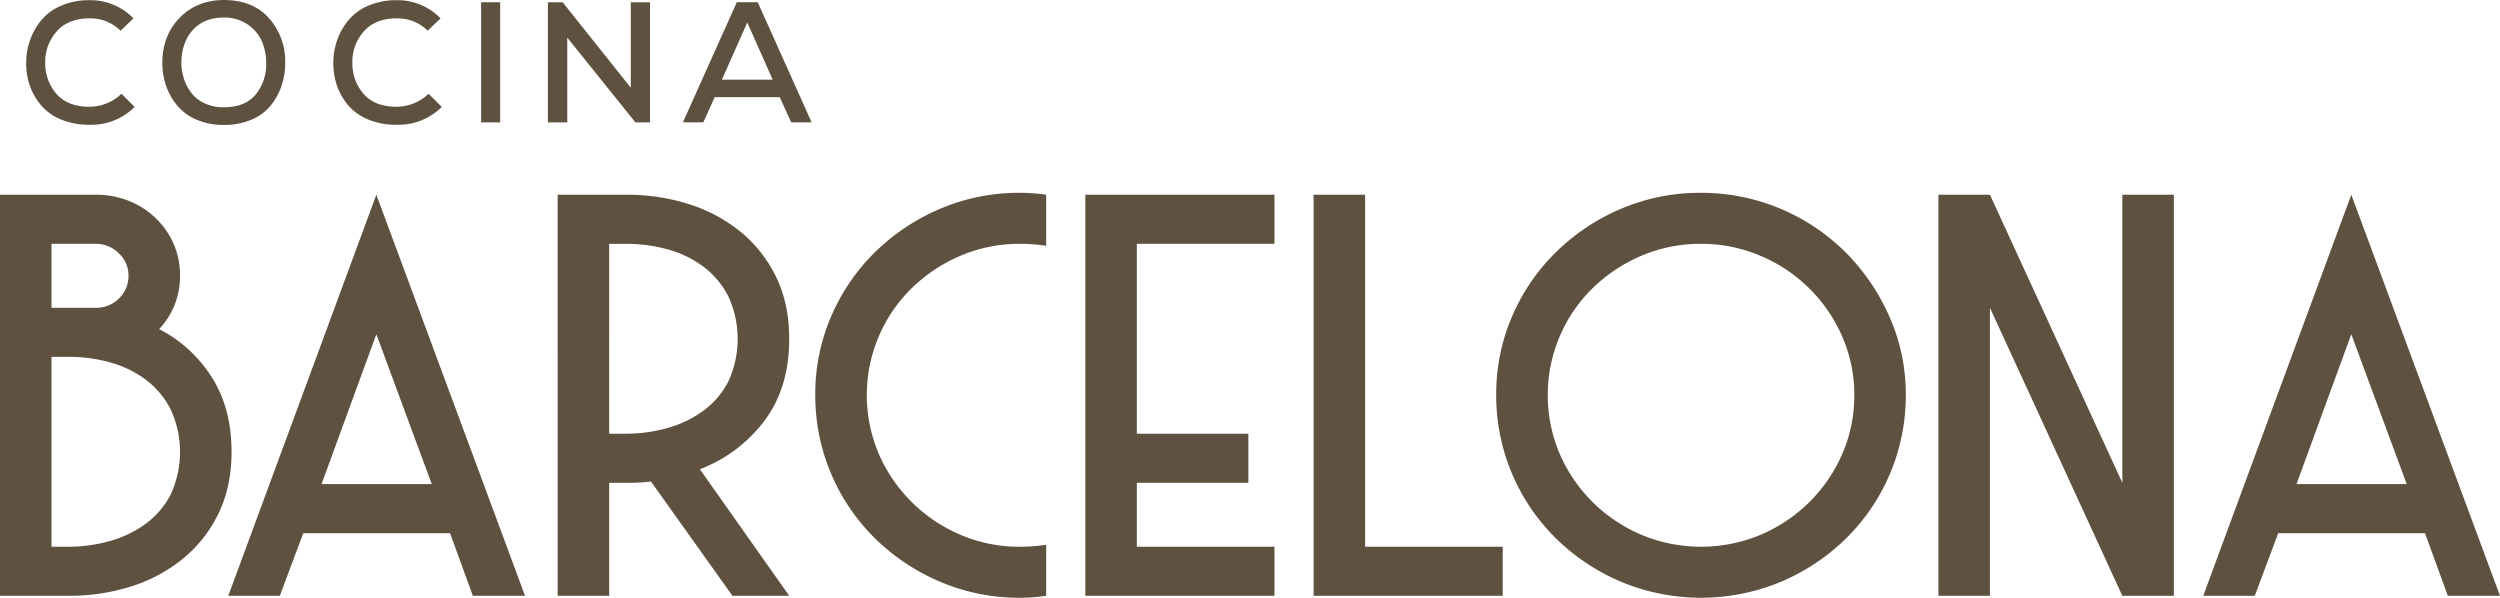
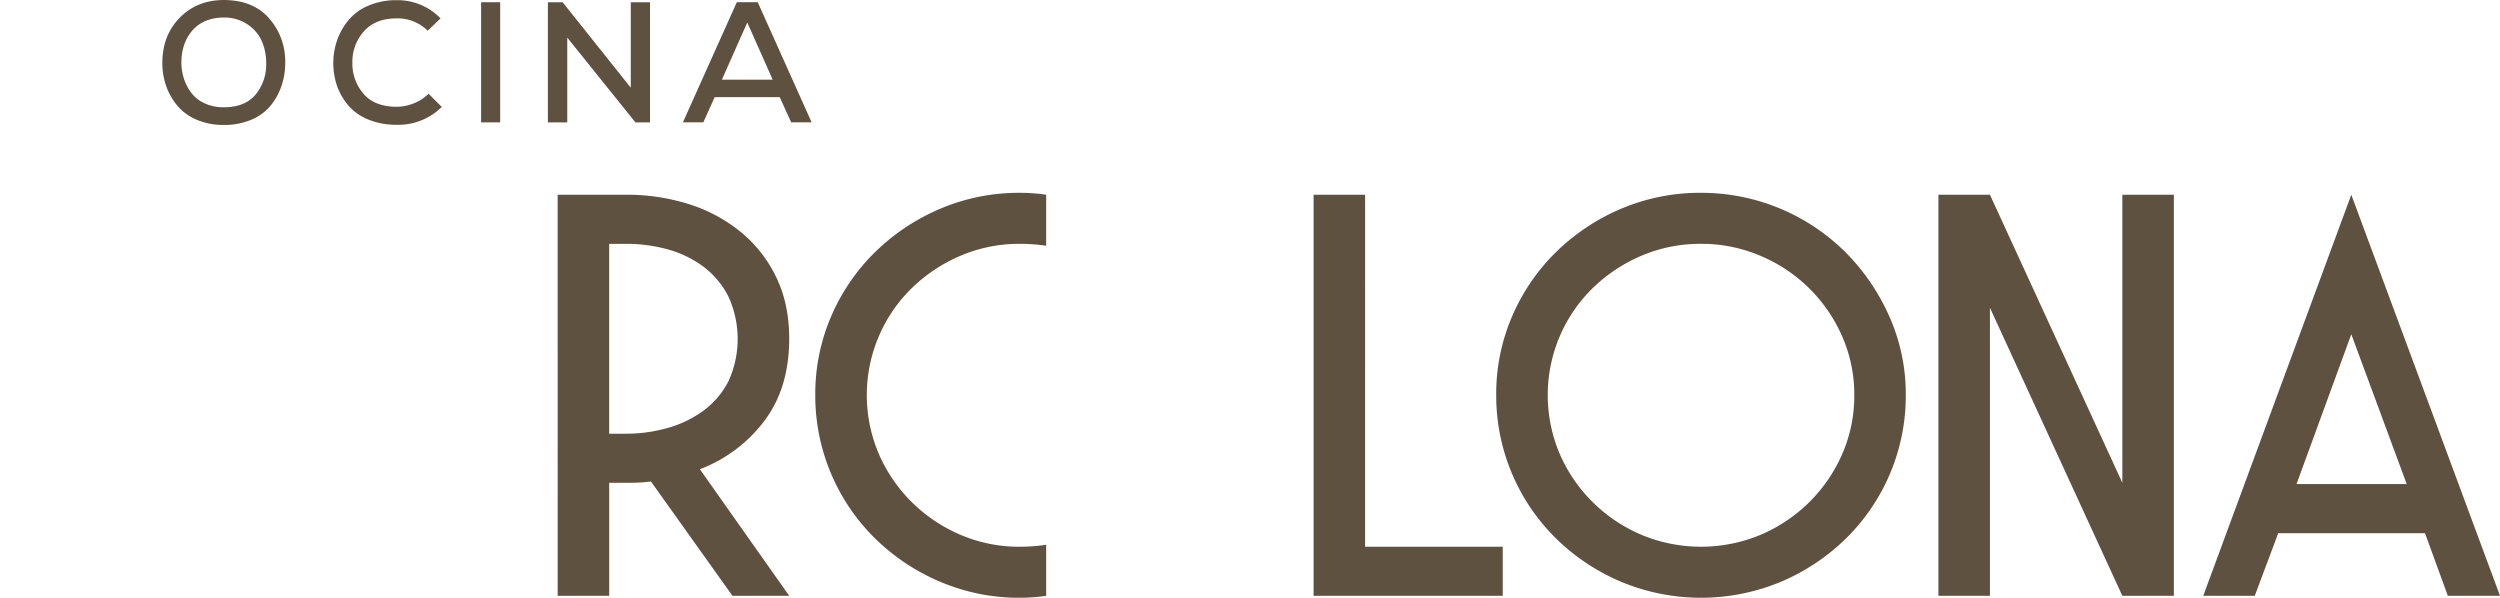
<svg xmlns="http://www.w3.org/2000/svg" width="1041.097" height="248.928" viewBox="0 0 1041.097 248.928">
  <g id="cocina-barcelonna" transform="translate(-505.026 -444.536)">
    <g id="Grupo_253" data-name="Grupo 253" transform="translate(505.026 524.829)">
-       <path id="Trazado_187" data-name="Trazado 187" d="M175.206,356.124V189.1h39.927a36.7,36.7,0,0,1,13.716,2.554,34.434,34.434,0,0,1,11.132,7.131,33.948,33.948,0,0,1,7.472,10.624,32.25,32.25,0,0,1,2.72,13.314,31.819,31.819,0,0,1-8.692,22.324,56.589,56.589,0,0,1,22,20.172q8.15,12.912,8.154,30.925,0,14.527-5.441,25.688a55.207,55.207,0,0,1-14.8,18.831,64.912,64.912,0,0,1-21.6,11.564,85.292,85.292,0,0,1-26.075,3.895Zm21.453-119.948h18.474a13.2,13.2,0,0,0,9.646-3.9,12.956,12.956,0,0,0,3.933-9.548,12.447,12.447,0,0,0-4.077-9.283,13.356,13.356,0,0,0-9.5-3.9H196.659Zm0,99.511h7.062a62.868,62.868,0,0,0,17.383-2.417A46.418,46.418,0,0,0,236.048,326a34.862,34.862,0,0,0,10.321-12.238,42.313,42.313,0,0,0-.136-35.365,35.907,35.907,0,0,0-10.457-12.374,44.4,44.4,0,0,0-14.8-7.123,64.665,64.665,0,0,0-17.255-2.289h-7.062Z" transform="translate(-175.206 -188.3)" fill="#5f5140" />
-       <path id="Trazado_188" data-name="Trazado 188" d="M311.336,356.124H289.611l-9.51-26.082H218.986l-9.775,26.082h-21.46L249.411,189.1ZM249.411,247.2l-22.817,62.4h45.9Z" transform="translate(-92.688 -188.3)" fill="#5f5140" />
      <path id="Trazado_189" data-name="Trazado 189" d="M205.852,189.1h28.523a85.363,85.363,0,0,1,26.075,3.9,64.986,64.986,0,0,1,21.6,11.564,55.228,55.228,0,0,1,14.8,18.831q5.433,11.162,5.433,25.681,0,20.448-10.321,34.16a60.35,60.35,0,0,1-26.886,20.172l37.207,52.711H278.644L244.7,308.52a68.717,68.717,0,0,1-8.555.538h-8.828v47.065h-21.46Zm21.46,99.518h7.062a62.624,62.624,0,0,0,17.383-2.425,46.245,46.245,0,0,0,14.943-7.259A34.917,34.917,0,0,0,277.014,266.7a42.35,42.35,0,0,0-.129-35.365,35.989,35.989,0,0,0-10.457-12.374,44.442,44.442,0,0,0-14.807-7.123,64.606,64.606,0,0,0-17.247-2.289h-7.062Z" transform="translate(26.375 -188.3)" fill="#5f5140" />
      <path id="Trazado_190" data-name="Trazado 190" d="M305.305,189a73.835,73.835,0,0,1,10.859.8v21.248a73.835,73.835,0,0,0-10.859-.8,62.046,62.046,0,0,0-24.855,4.979,66.108,66.108,0,0,0-20.233,13.443A62.192,62.192,0,0,0,246.5,248.7a62.378,62.378,0,0,0,0,49.088,64.14,64.14,0,0,0,13.716,20.036,64.882,64.882,0,0,0,20.233,13.579,61.915,61.915,0,0,0,24.855,4.979,73.839,73.839,0,0,0,10.859-.811v21.248a73.847,73.847,0,0,1-10.859.811,83.642,83.642,0,0,1-33.137-6.593A87.258,87.258,0,0,1,245,333.019a83.423,83.423,0,0,1-24.992-59.841,81.565,81.565,0,0,1,6.653-32.812A83.7,83.7,0,0,1,245,213.6a87.657,87.657,0,0,1,27.166-18.02A83.771,83.771,0,0,1,305.305,189Z" transform="translate(119.503 -188.997)" fill="#5f5140" />
-       <path id="Trazado_191" data-name="Trazado 191" d="M313.62,189.1v20.445H256.31v79.074h46.444v20.437H256.31v26.628h57.31v20.437H234.85V189.1Z" transform="translate(217.116 -188.3)" fill="#5f5140" />
      <path id="Trazado_192" data-name="Trazado 192" d="M268.848,335.687h57.318v20.437H247.4V189.1h21.453Z" transform="translate(299.634 -188.3)" fill="#5f5140" />
      <path id="Trazado_193" data-name="Trazado 193" d="M342.718,189a85.065,85.065,0,0,1,60.16,24.741,88.562,88.562,0,0,1,18.338,26.9A79.473,79.473,0,0,1,428,273.178a83.375,83.375,0,0,1-24.984,59.841,87.226,87.226,0,0,1-27.159,18.02,86.577,86.577,0,0,1-66.275,0,86.961,86.961,0,0,1-27.158-18.02,83.42,83.42,0,0,1-24.992-59.841,81.441,81.441,0,0,1,6.653-32.812A83.577,83.577,0,0,1,282.423,213.6a87.357,87.357,0,0,1,27.158-18.02A83.8,83.8,0,0,1,342.718,189Zm0,21.248a62.1,62.1,0,0,0-24.855,4.979,66.232,66.232,0,0,0-20.24,13.443A62.315,62.315,0,0,0,283.908,248.7a62.555,62.555,0,0,0,0,49.088,64.271,64.271,0,0,0,13.716,20.036,65,65,0,0,0,20.24,13.579,64.531,64.531,0,0,0,49.71,0,65.057,65.057,0,0,0,20.233-13.579,64.4,64.4,0,0,0,13.716-20.036,60.486,60.486,0,0,0,5.024-24.612,59.823,59.823,0,0,0-5.024-24.34,64.111,64.111,0,0,0-34.092-33.615A62.332,62.332,0,0,0,342.718,210.245Z" transform="translate(365.648 -188.997)" fill="#5f5140" />
      <path id="Trazado_194" data-name="Trazado 194" d="M379.781,189.1V356.124h-21.46L303.186,236.176V356.124H281.733V189.1h21.453l55.135,119.955V189.1Z" transform="translate(525.5 -188.3)" fill="#5f5140" />
      <path id="Trazado_195" data-name="Trazado 195" d="M419.871,356.124H398.146l-9.51-26.082H327.521l-9.775,26.082h-21.46L357.946,189.1ZM357.946,247.2l-22.817,62.4h45.9Z" transform="translate(621.226 -188.3)" fill="#5f5140" />
    </g>
-     <path id="Trazado_208" data-name="Trazado 208" d="M221.816,222.862a25.637,25.637,0,0,1-18.8,7.434,30.182,30.182,0,0,1-11.715-2.144,21.794,21.794,0,0,1-8.3-5.789,25.822,25.822,0,0,1-4.759-8.138,28.627,28.627,0,0,1-1.6-9.586,28.138,28.138,0,0,1,1.652-9.677,26.73,26.73,0,0,1,4.782-8.366,21.829,21.829,0,0,1,8.32-5.971,29.318,29.318,0,0,1,11.617-2.213,24.892,24.892,0,0,1,18.293,7.578l-5.357,5.145a17.714,17.714,0,0,0-12.935-5.145q-8.923,0-13.723,5.5a19.028,19.028,0,0,0-4.721,13.072,19.275,19.275,0,0,0,4.721,12.912q4.649,5.309,13.723,5.32a19.285,19.285,0,0,0,7.153-1.425,18.023,18.023,0,0,0,6.138-4Z" transform="translate(339.284 266.2)" fill="#5f5140" />
    <path id="Trazado_209" data-name="Trazado 209" d="M228.647,186.092a27.056,27.056,0,0,1,6.646,18.474,29.256,29.256,0,0,1-1.6,9.753,26.6,26.6,0,0,1-4.638,8.26A20.78,20.78,0,0,1,221,228.331a28.868,28.868,0,0,1-11.291,2.107,27.944,27.944,0,0,1-11.291-2.182,21.354,21.354,0,0,1-8.033-5.827,26.536,26.536,0,0,1-4.66-8.184,28.8,28.8,0,0,1-1.6-9.616q0-11.423,7.221-18.823t18.513-7.4Q222.013,178.481,228.647,186.092Zm-35.486,25.226a19.588,19.588,0,0,0,3.122,5.858,14.439,14.439,0,0,0,5.539,4.289,18.547,18.547,0,0,0,7.888,1.607q8.8,0,13.216-5.251a19.645,19.645,0,0,0,4.448-13.117,23.054,23.054,0,0,0-1.751-9,16.407,16.407,0,0,0-5.865-7.04,17.174,17.174,0,0,0-9.9-2.963q-8.434,0-13.125,5.282-4.672,5.3-4.683,13.723A23,23,0,0,0,193.161,211.319Z" transform="translate(388.506 266.135)" fill="#5f5140" />
    <path id="Trazado_210" data-name="Trazado 210" d="M238.694,222.862a25.636,25.636,0,0,1-18.8,7.434,30.182,30.182,0,0,1-11.715-2.144,21.794,21.794,0,0,1-8.3-5.789,25.824,25.824,0,0,1-4.759-8.138,29.477,29.477,0,0,1,.038-19.263,27.073,27.073,0,0,1,4.8-8.366,21.829,21.829,0,0,1,8.32-5.971,29.317,29.317,0,0,1,11.617-2.213,24.892,24.892,0,0,1,18.293,7.578l-5.358,5.145a17.714,17.714,0,0,0-12.935-5.145q-8.923,0-13.723,5.5a18.943,18.943,0,0,0-4.706,13.072,19.186,19.186,0,0,0,4.706,12.912q4.649,5.309,13.723,5.32a19.286,19.286,0,0,0,7.154-1.425,18.026,18.026,0,0,0,6.138-4Z" transform="translate(450.304 266.2)" fill="#5f5140" />
    <path id="Trazado_211" data-name="Trazado 211" d="M201.646,228.552V178.524h7.941v50.028Z" transform="translate(503.734 266.944)" fill="#5f5140" />
    <path id="Trazado_212" data-name="Trazado 212" d="M239.833,214.116V178.524h8v50.028h-6.077l-28.371-35.3v35.3h-8.07V178.524h6.138Z" transform="translate(527.875 266.944)" fill="#5f5140" />
    <path id="Trazado_213" data-name="Trazado 213" d="M253.056,218.049h-27.09l-4.721,10.5h-8.51l22.445-50.028H243.9l22.445,50.028h-8.51Zm-13.511-31.084L228.974,210.76h21.142Z" transform="translate(576.677 266.944)" fill="#5f5140" />
  </g>
</svg>